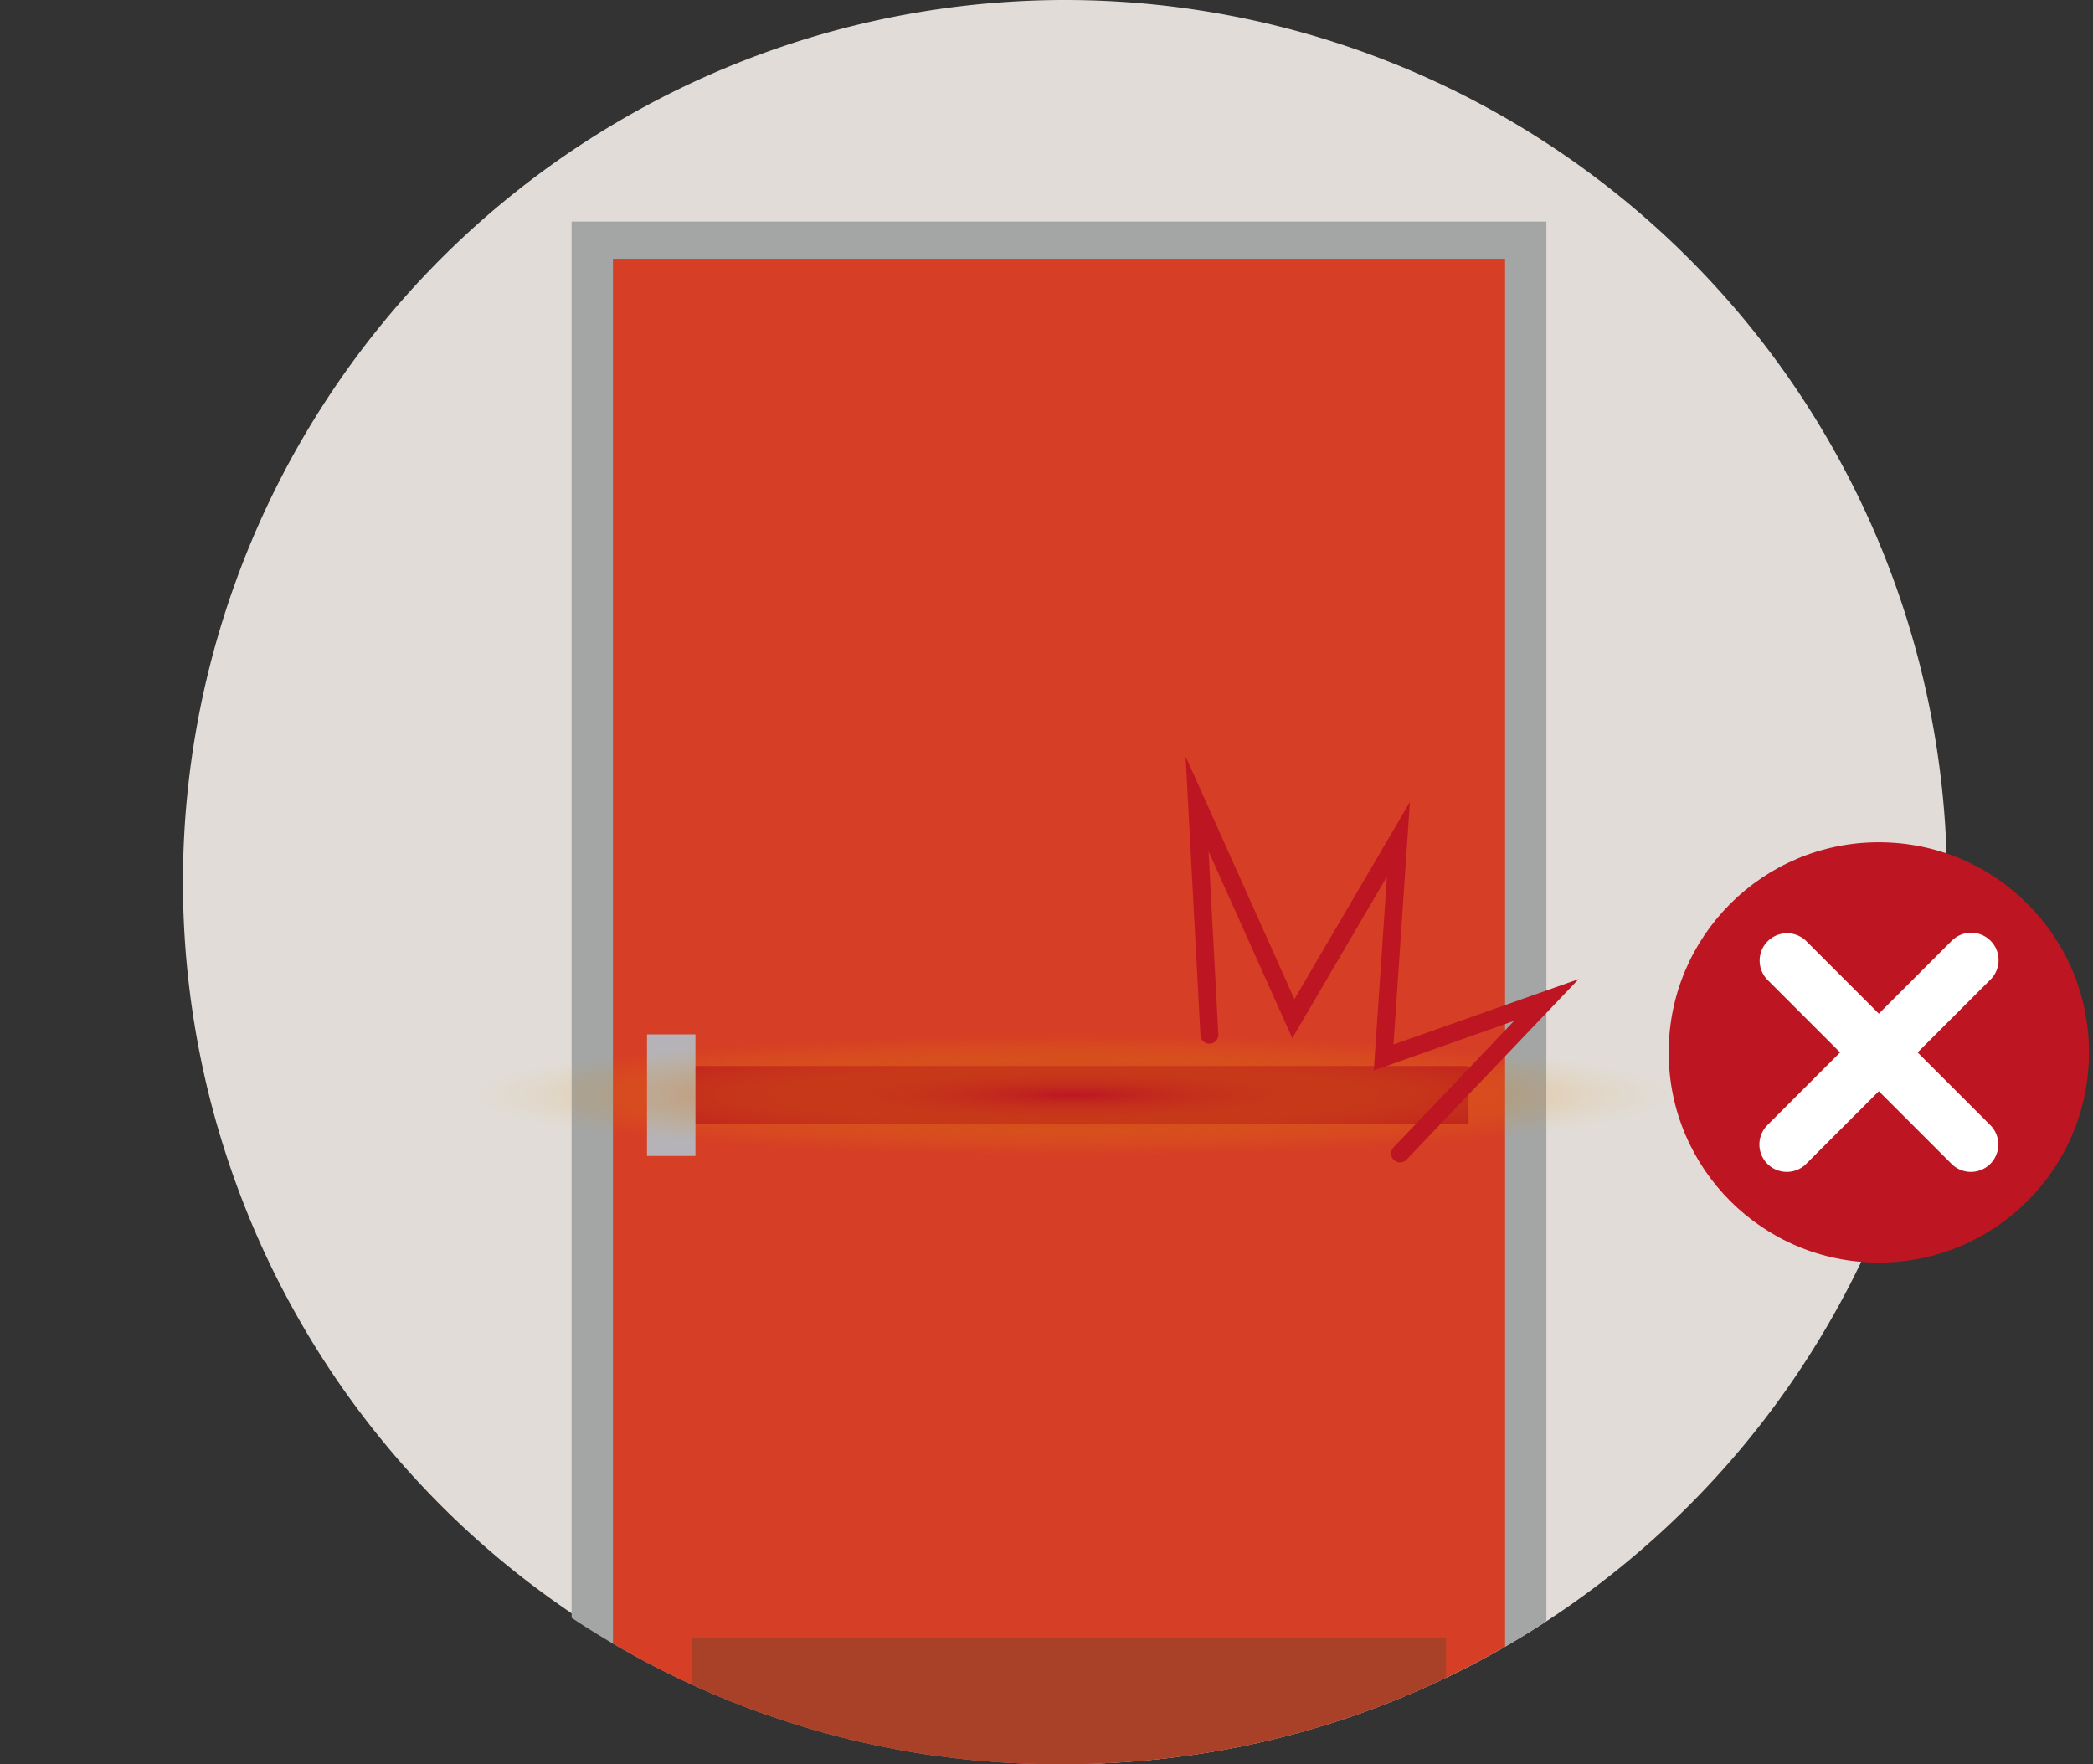
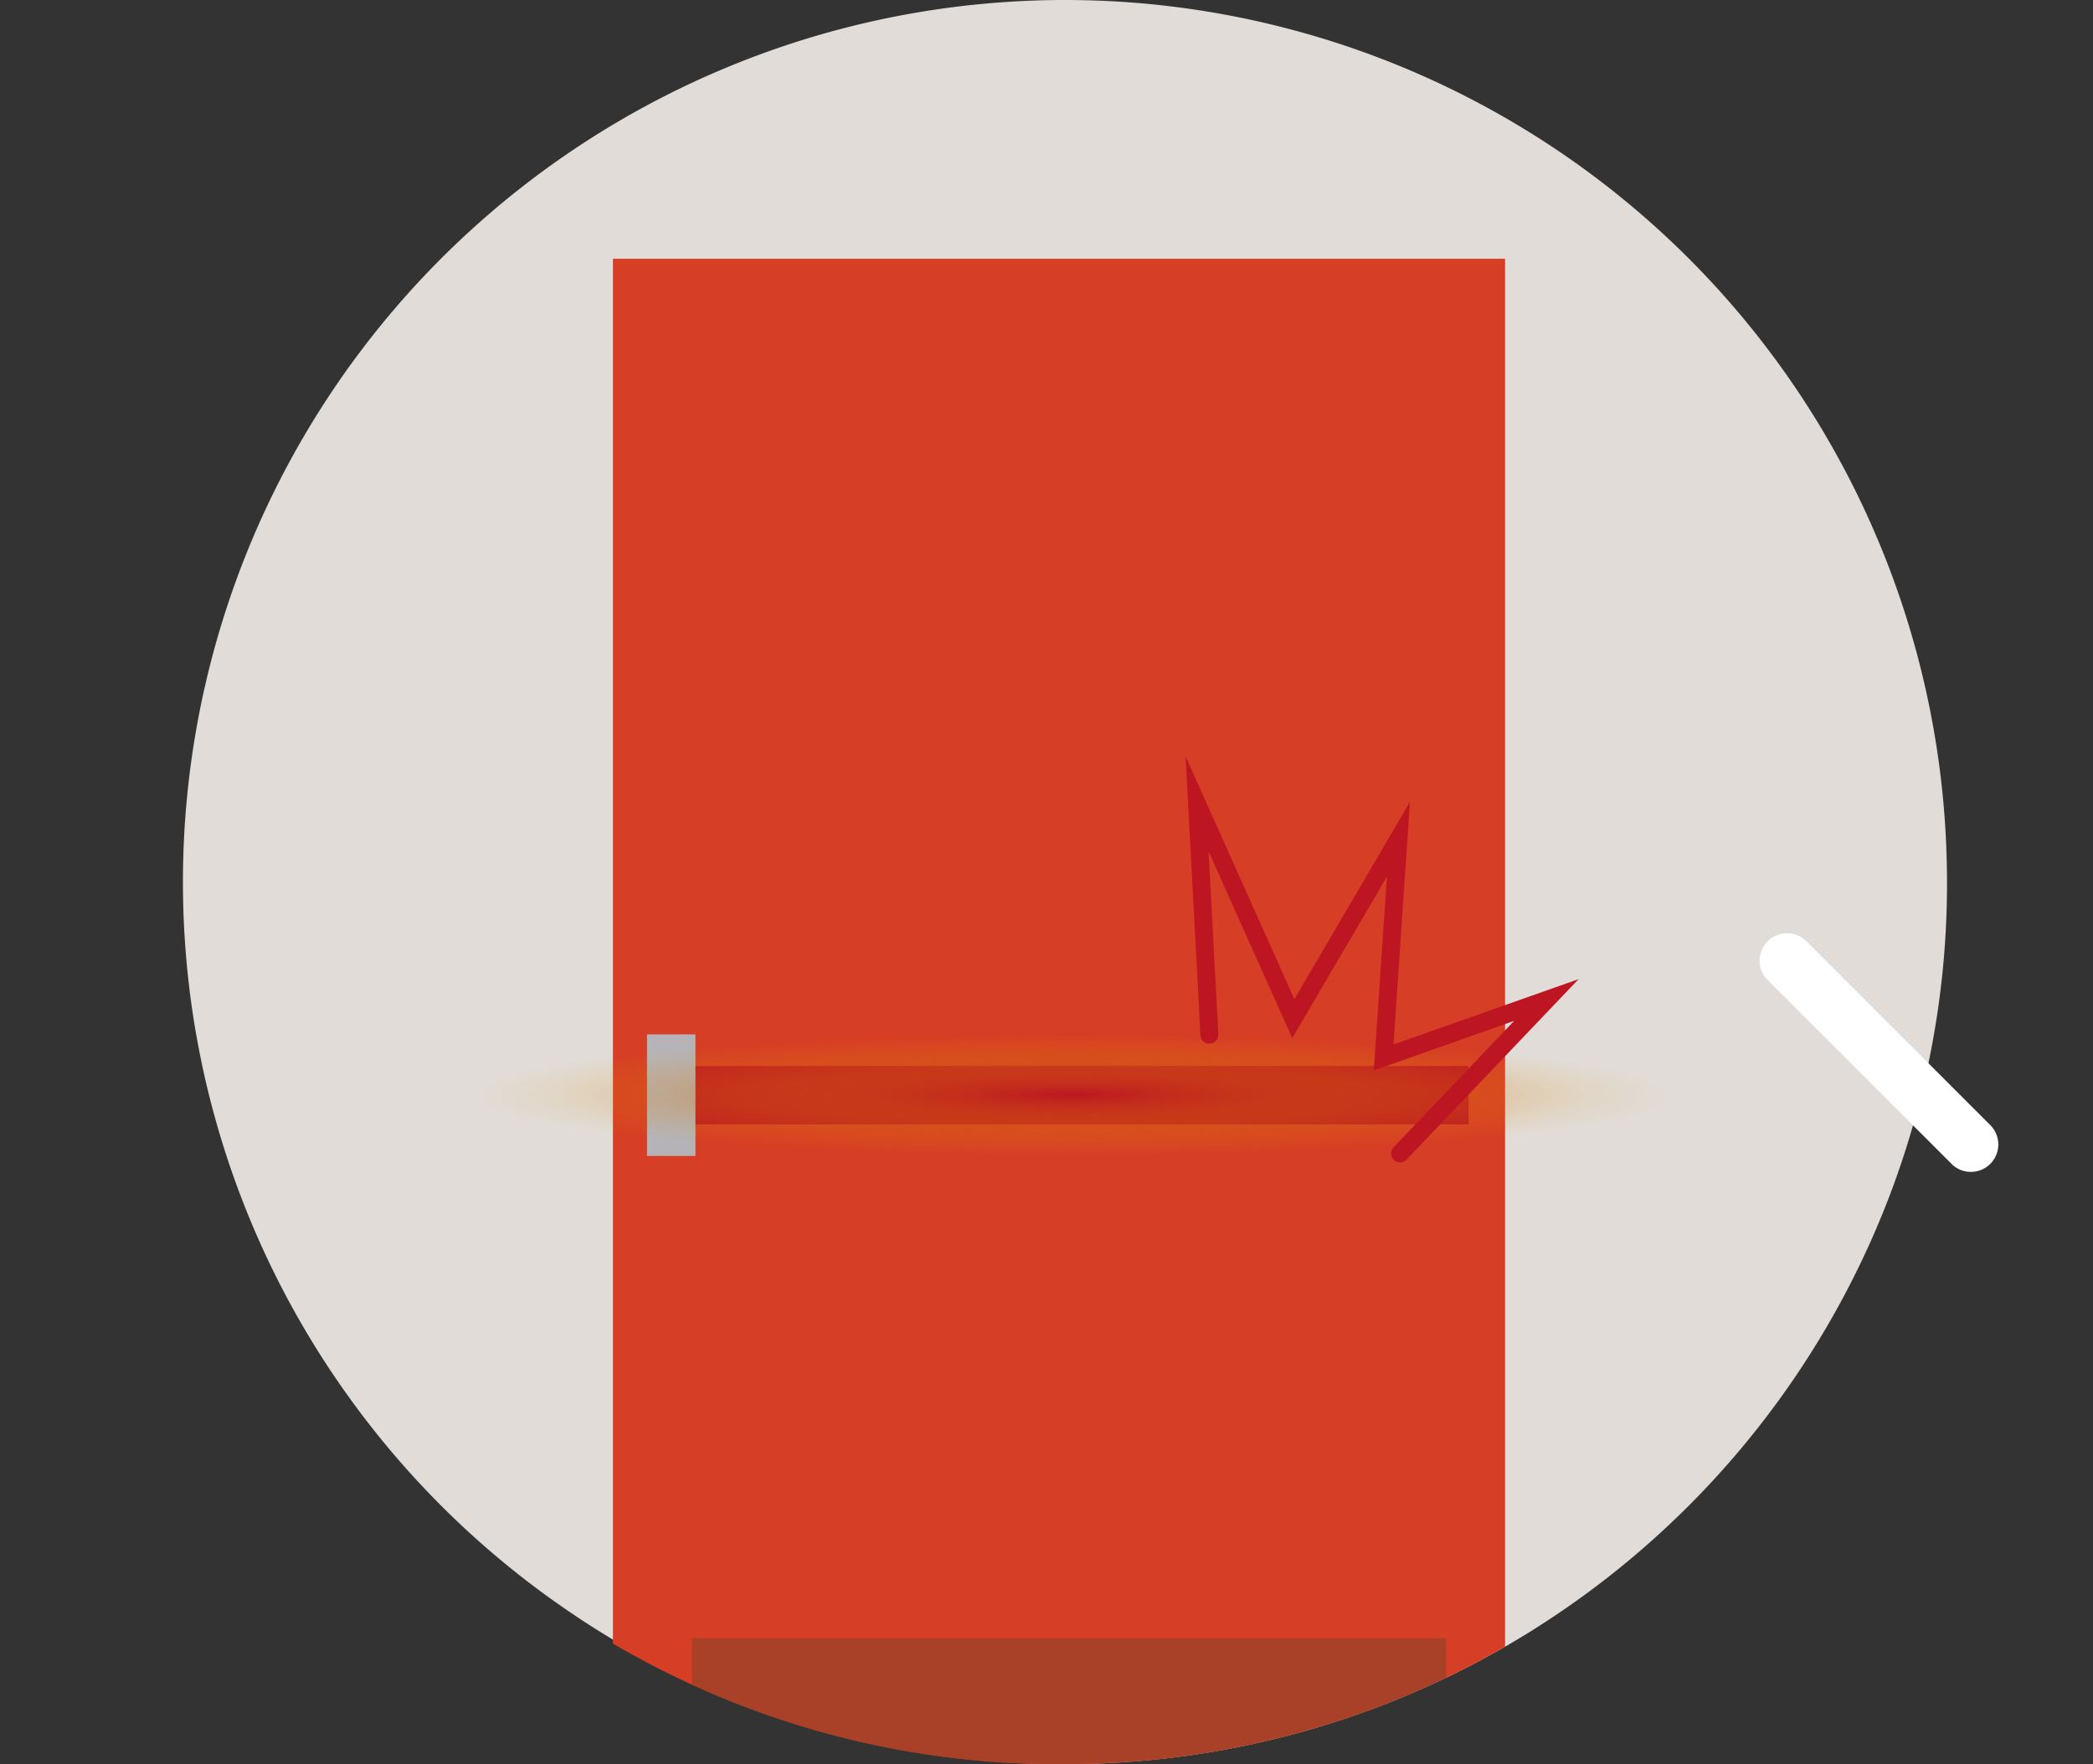
<svg xmlns="http://www.w3.org/2000/svg" id="Ebene_1" data-name="Ebene 1" viewBox="0 0 400 337.154">
  <rect x="0" y="0" width="400" height="337.154" fill="#333333" stroke="none" />
  <defs>
    <radialGradient id="Unbenannter_Verlauf_30" data-name="Unbenannter Verlauf 30" cx="222.294" cy="-10931.581" r="107.649" gradientTransform="translate(-31.788 1389.867) scale(1.065 0.108)" gradientUnits="userSpaceOnUse">
      <stop offset="0" stop-color="#bd1622" />
      <stop offset="0.125" stop-color="#c32b1d" stop-opacity="0.844" />
      <stop offset="0.435" stop-color="#d25c10" stop-opacity="0.485" />
      <stop offset="0.694" stop-color="#dd7f08" stop-opacity="0.222" />
      <stop offset="0.89" stop-color="#e49502" stop-opacity="0.061" />
      <stop offset="1" stop-color="#e69d00" stop-opacity="0" />
    </radialGradient>
  </defs>
  <g>
    <path d="M371.65,181.142a165.7,165.7,0,0,1-2.12,16.94c-.3,1.72-.63,3.42-.98,5.12q-1.26,6-2.95,11.86a166.114,166.114,0,0,1-9.9,26.09,169.154,169.154,0,0,1-60.17,68.7q-3.87,2.535-7.89,4.85c-3.67,2.11-7.43,4.1-11.28,5.94a168.2,168.2,0,0,1-61.29,16.11q-6.27.435-12.46.4a168.2,168.2,0,0,1-85.47-23.81q-4.02-2.4-7.9-5.03A168.574,168.574,0,0,1,191.99.4q5.625-.39,11.17-.4A168.578,168.578,0,0,1,371.7,157.042q.21,3.03.3,6.05A166.6,166.6,0,0,1,371.65,181.142Z" style="fill: #e1dcd7" />
-     <path d="M295.53,42.352v267.5q-3.87,2.535-7.89,4.85c-3.67,2.11-7.43,4.1-11.28,5.94a168.2,168.2,0,0,1-61.29,16.11q-6.27.435-12.46.4a167.833,167.833,0,0,1-85.47-23.04q-4.02-2.355-7.9-4.93V42.352Z" style="fill: #a4a5a5" />
    <path d="M287.64,49.452V314.7c-3.67,2.11-7.43,4.1-11.28,5.94a168.2,168.2,0,0,1-61.29,16.11q-6.27.435-12.46.4a167.833,167.833,0,0,1-85.47-23.04V49.452Z" style="fill: #d63e25" />
    <rect x="124.478" y="203.725" width="156.184" height="11.15" style="fill: #bd1622" />
    <path d="M276.36,313.082v7.56a168.2,168.2,0,0,1-61.29,16.11q-6.27.435-12.46.4a167.547,167.547,0,0,1-70.35-15.18v-8.89Z" style="fill: #9a422a;opacity: 0.75" />
    <rect x="123.654" y="197.683" width="9.254" height="23.234" style="fill: #b5b3b7" />
    <ellipse cx="204.999" cy="209.506" rx="150.191" ry="14.942" style="fill: url(#Unbenannter_Verlauf_30)" />
    <path d="M267.574,222.155a1.709,1.709,0,0,1-1.237-2.889L289.366,195.1l-26.812,9.469,2.508-37.05-18.094,30.889-15.994-35.7,1.863,34.95a1.709,1.709,0,1,1-3.414.181l-2.842-53.3,20.793,46.415,22.08-37.7-3.139,46.36,35.379-12.493-32.882,34.5A1.7,1.7,0,0,1,267.574,222.155Z" style="fill: #bd1622" />
-     <path d="M370.25,182.542a169.386,169.386,0,0,1-2.3,17.12q-.225,1.23-.48,2.46-1.215,6.045-2.87,11.94a169,169,0,0,1-69.07,94.93q-3.87,2.58-7.89,4.95-5.5,3.24-11.28,6.07a167.987,167.987,0,0,1-62.59,16.74q-5.625.39-11.16.4a167.833,167.833,0,0,1-85.47-23.04q-4.02-2.355-7.9-4.93A168.575,168.575,0,0,1,190.7.4q6.27-.435,12.46-.4a168.583,168.583,0,0,1,167.25,157.04c.13,1.88.23,3.76.29,5.64A170.165,170.165,0,0,1,370.25,182.542Z" style="fill: none" />
    <g>
-       <circle cx="359.071" cy="201.131" r="40.164" style="fill: #bd1622" />
      <g>
-         <path d="M341.479,223.959a5.237,5.237,0,0,1-3.7-8.94l35.183-35.183a5.238,5.238,0,1,1,7.407,7.407l-35.183,35.183A5.227,5.227,0,0,1,341.479,223.959Z" style="fill: #fff" />
        <path d="M376.662,223.959a5.223,5.223,0,0,1-3.7-1.533l-35.183-35.183a5.238,5.238,0,0,1,7.407-7.407l35.183,35.183a5.237,5.237,0,0,1-3.7,8.94Z" style="fill: #fff" />
      </g>
    </g>
  </g>
</svg>